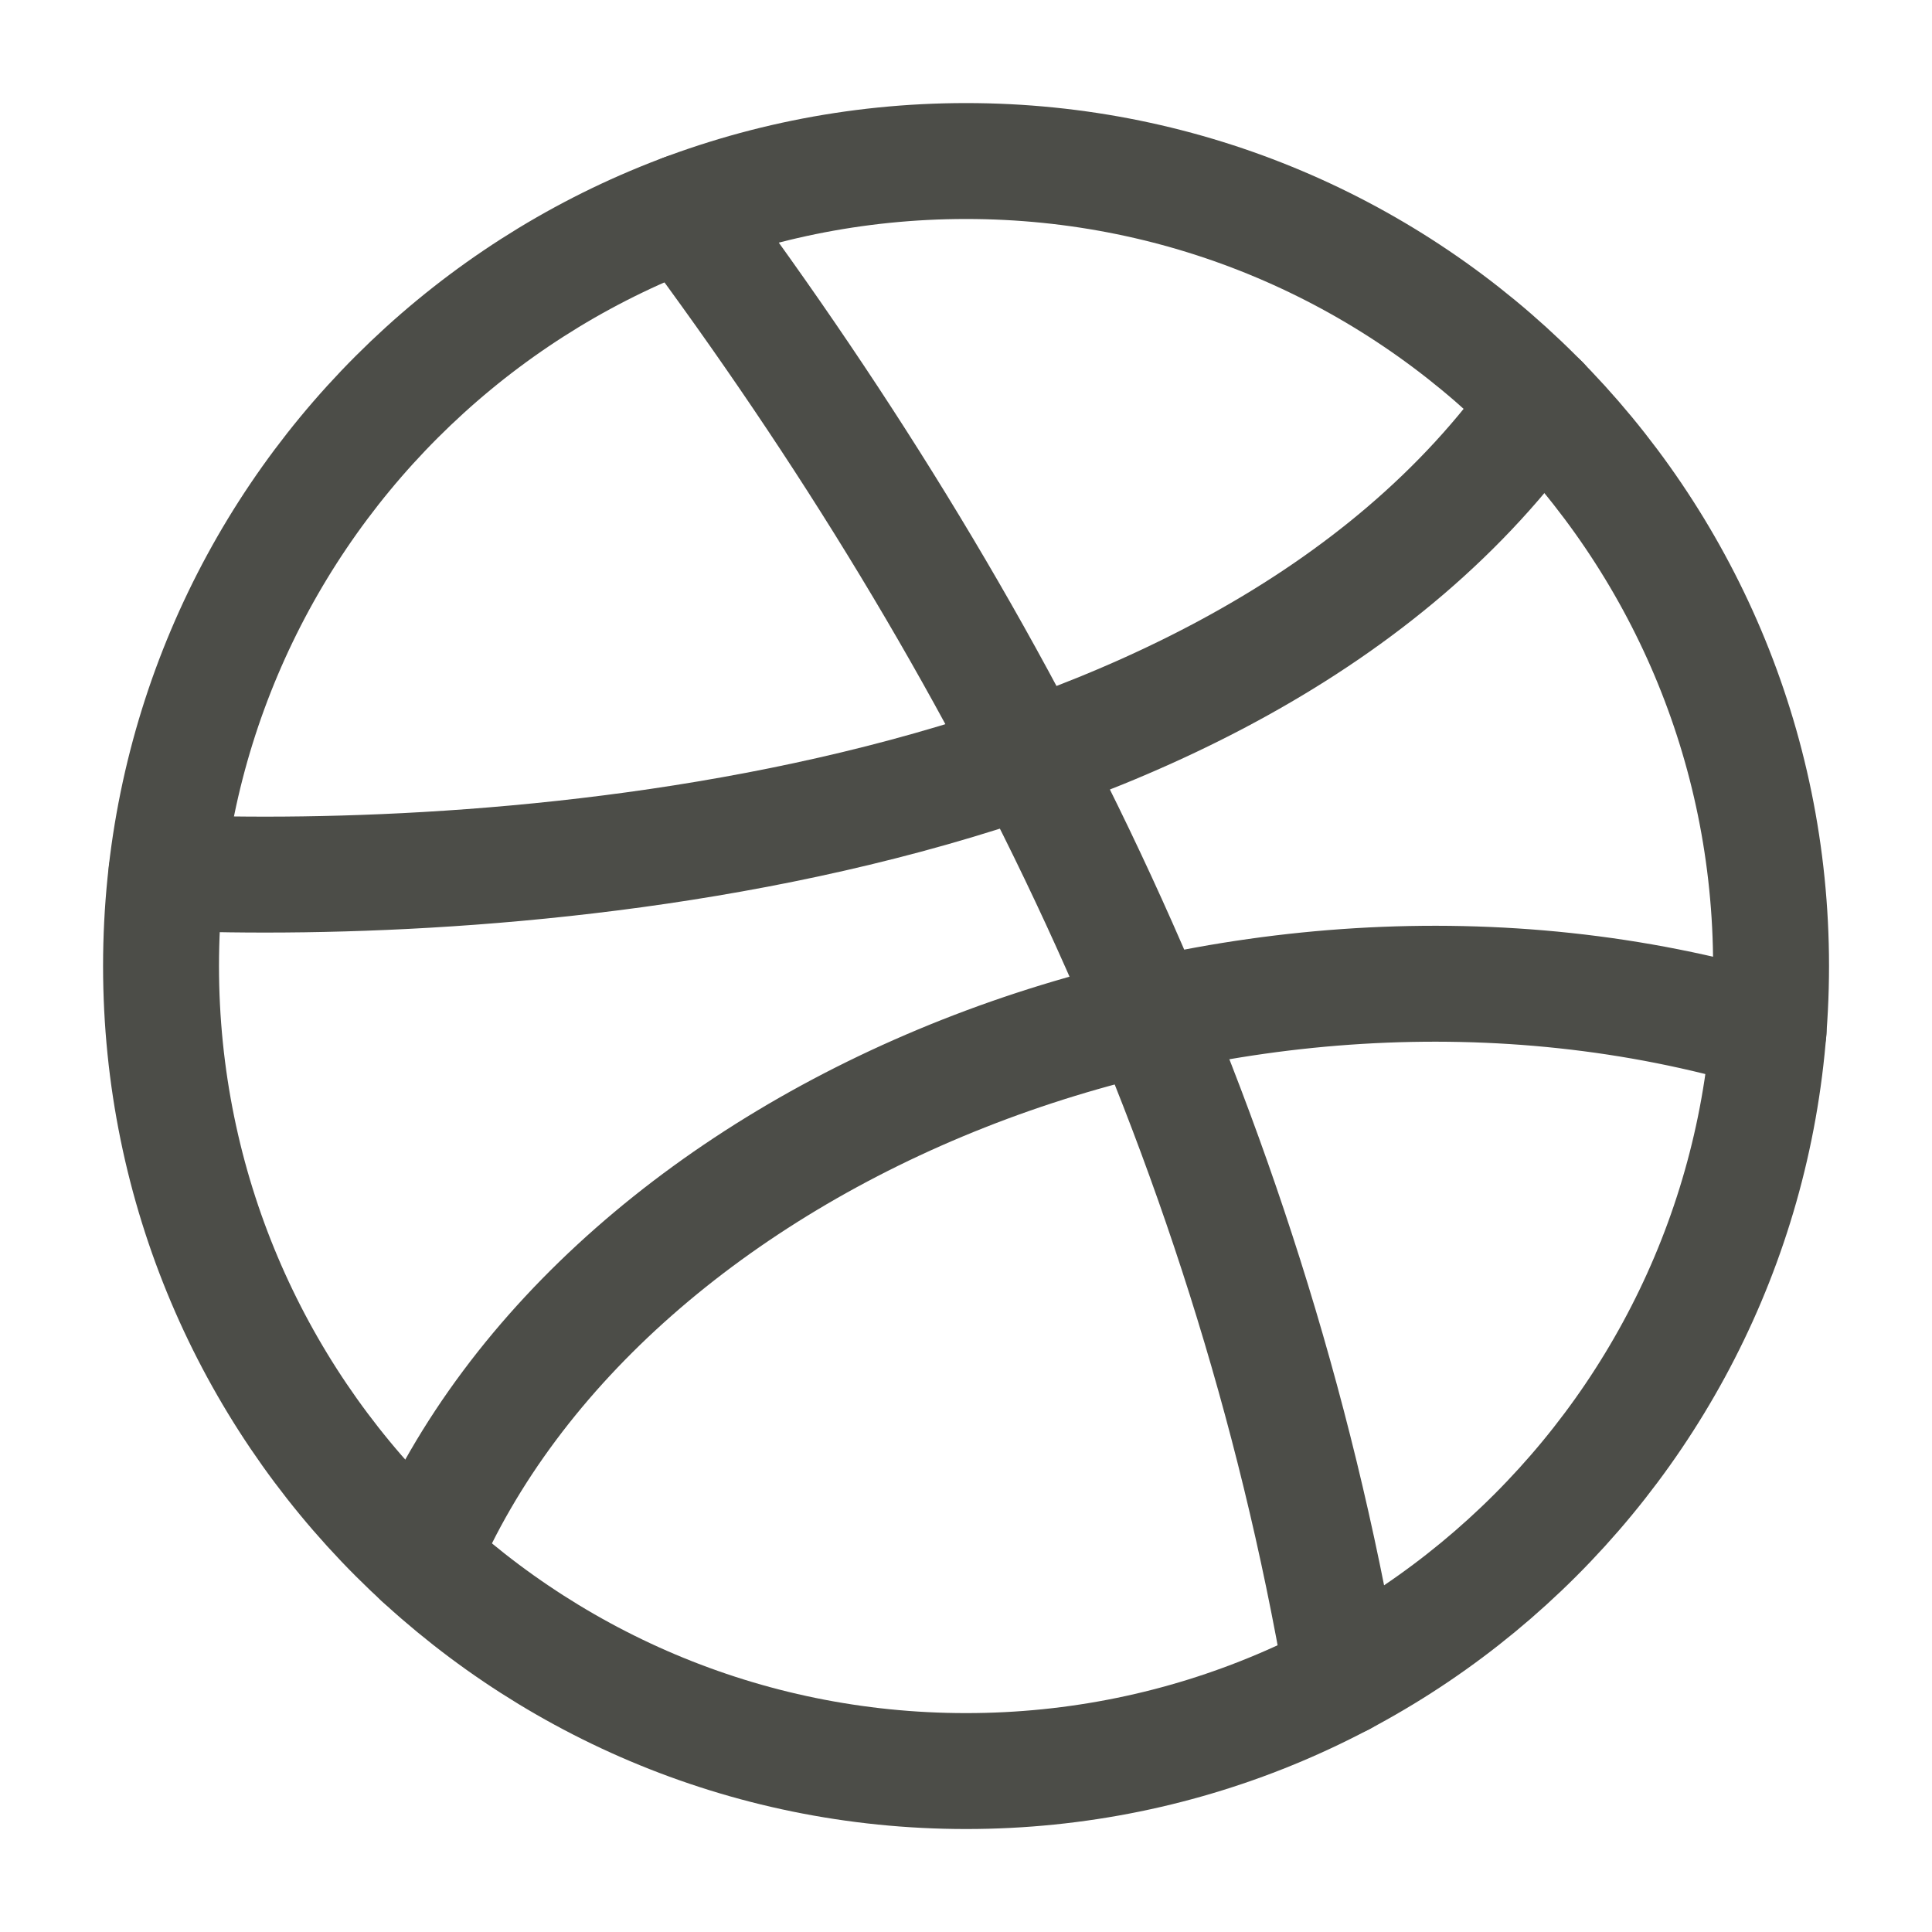
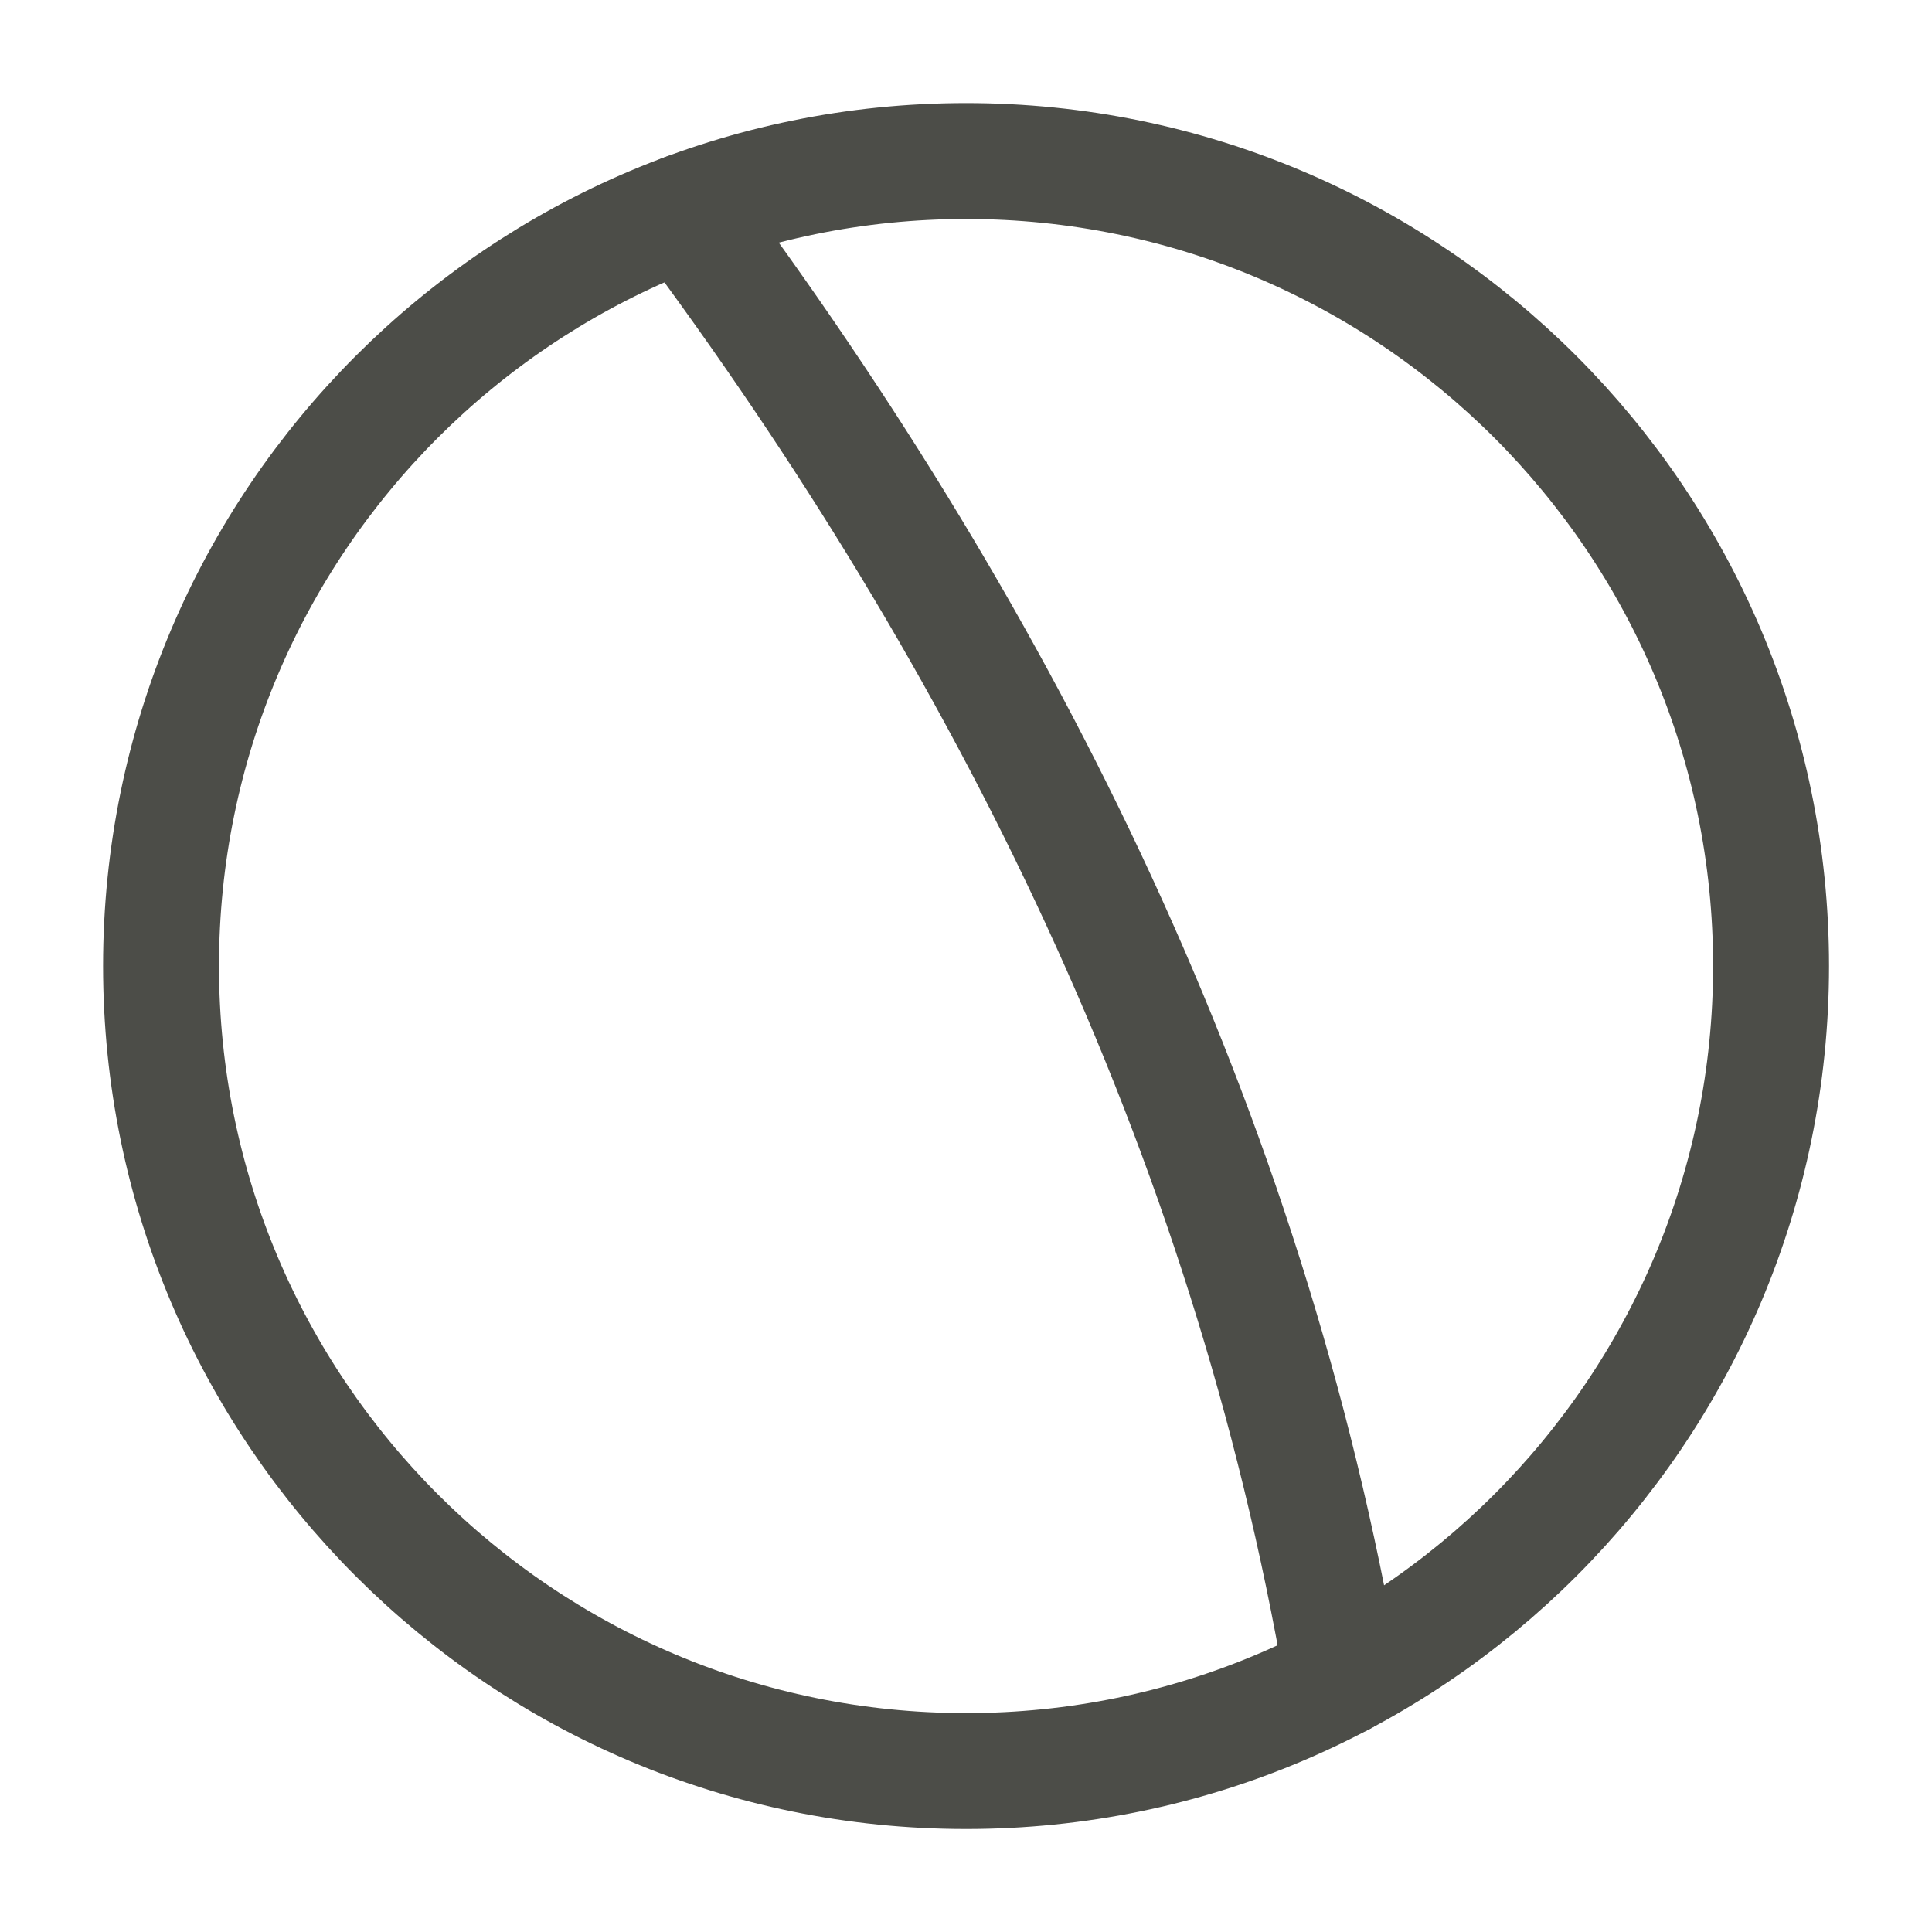
<svg xmlns="http://www.w3.org/2000/svg" width="20" height="20" viewBox="0 0 20 20" fill="none">
  <path d="M1.667 10C1.667 14.603 5.398 18.334 10.001 18.334C14.603 18.334 18.334 14.603 18.334 10C18.334 5.398 14.603 1.667 10.001 1.667C5.398 1.667 1.667 5.398 1.667 10Z" stroke="#4C4D48" stroke-width="1.2" stroke-linecap="round" stroke-linejoin="round" />
  <path d="M13.896 17.37C12.918 11.667 10.418 6.667 7.085 2.192" stroke="#4C4D48" stroke-width="1.2" stroke-linecap="round" stroke-linejoin="round" />
-   <path d="M1.724 9.034C5.001 9.167 12.737 8.75 15.953 4.167M18.308 10.675C12.788 9.034 6.251 11.667 4.359 16.134" stroke="#4C4D48" stroke-width="1.2" stroke-linecap="round" stroke-linejoin="round" />
</svg>